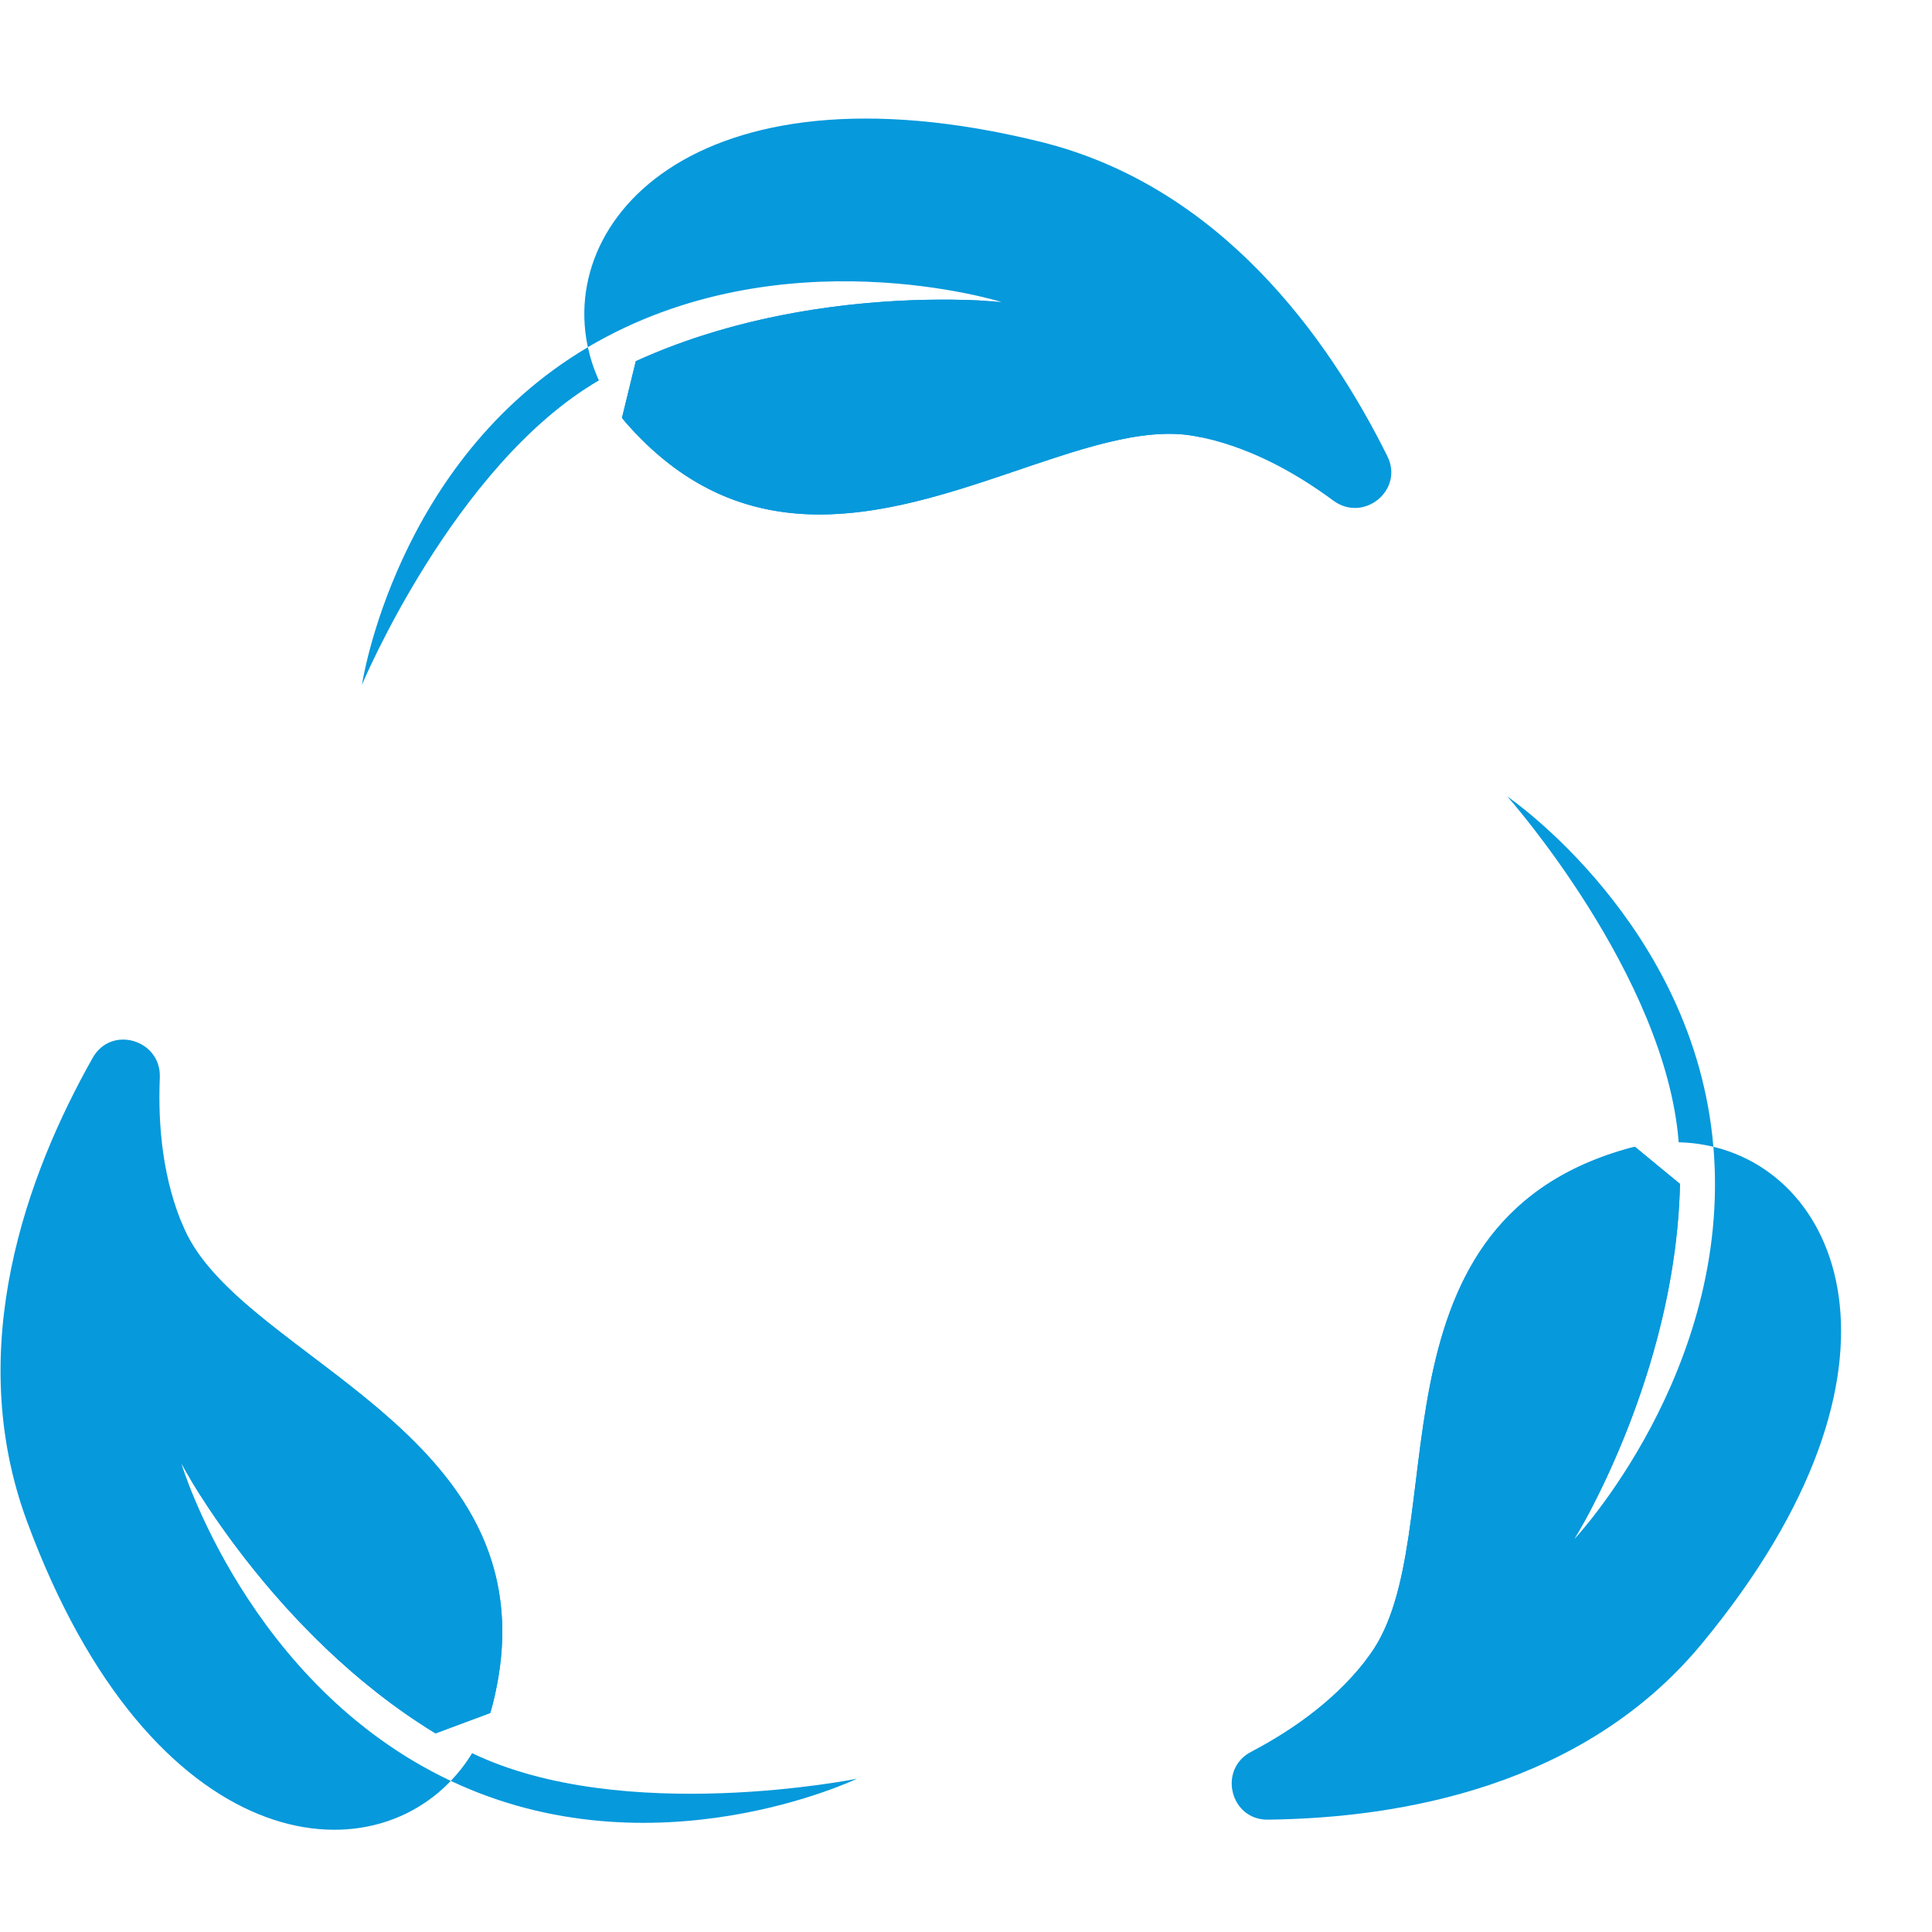
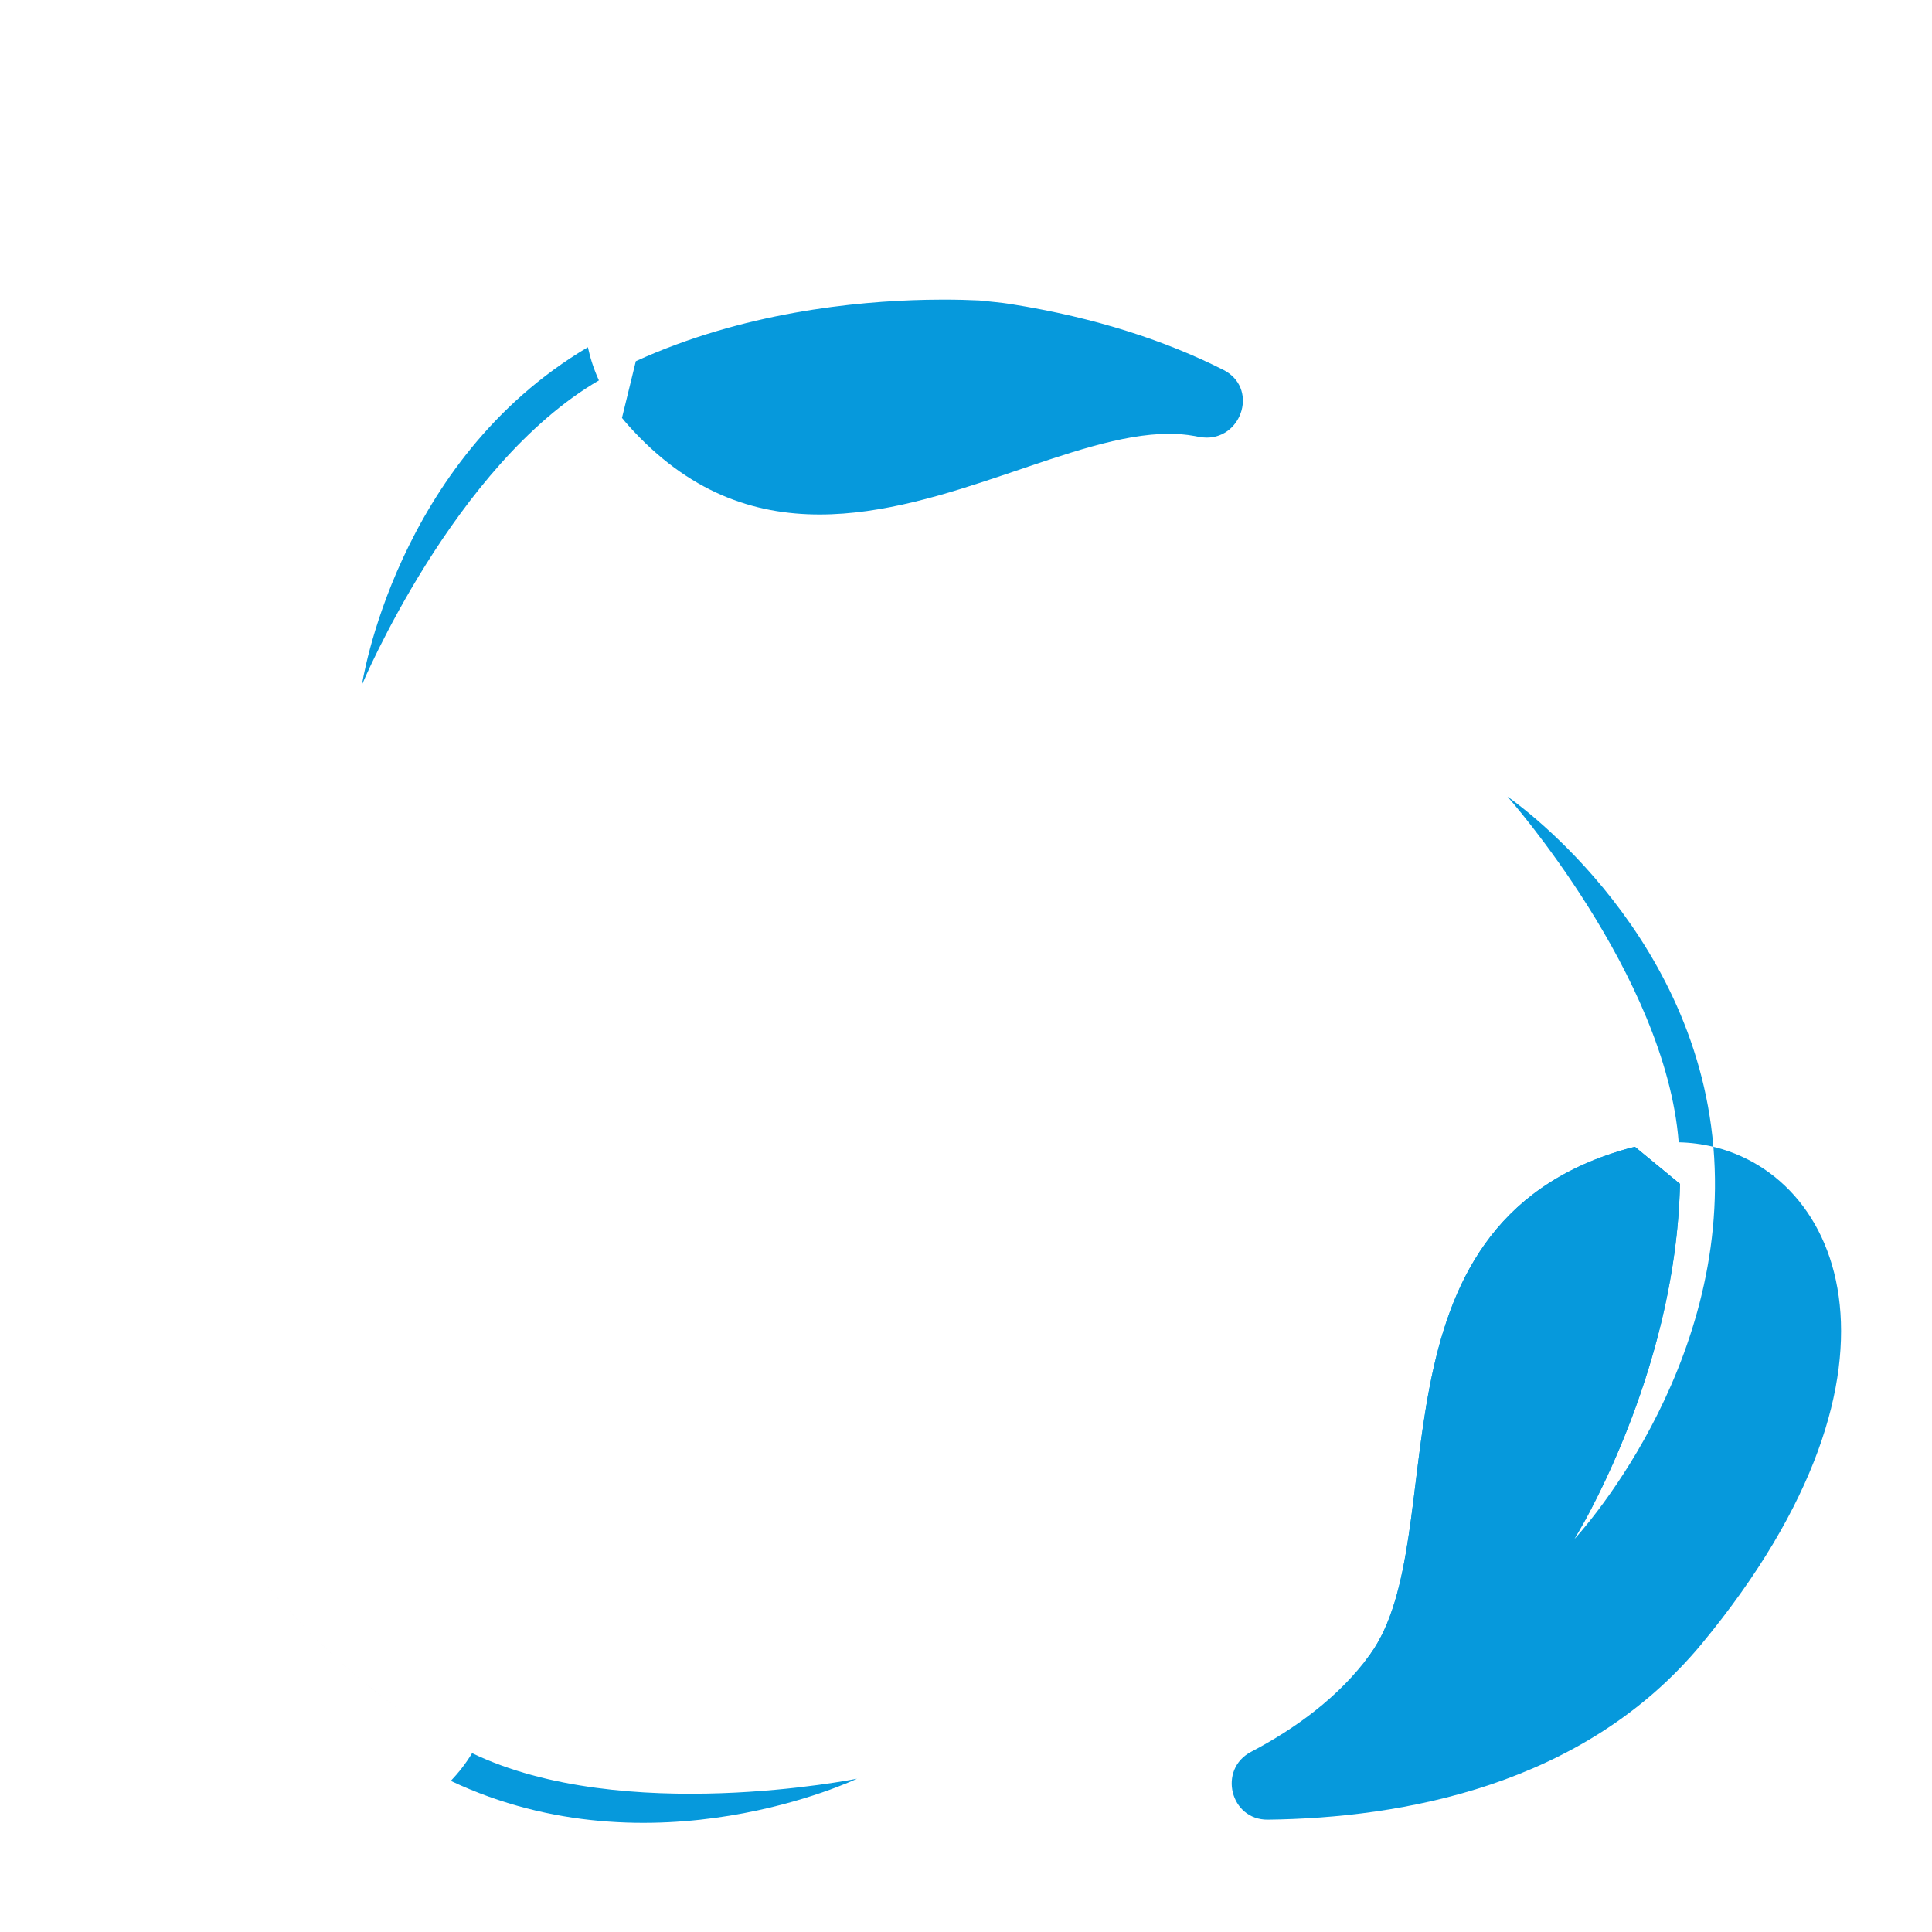
<svg xmlns="http://www.w3.org/2000/svg" width="1080" zoomAndPan="magnify" viewBox="0 0 810 810" height="1080" preserveAspectRatio="xMidYMid meet" version="1.0">
  <defs>
    <clipPath id="755bc64d06">
      <path d="M 0.227 435.562 L 211 435.562 L 211 767.133 L 0.227 767.133 Z M 0.227 435.562 " clip-rule="nonzero" />
    </clipPath>
  </defs>
  <path fill="#0699dc" d="M 246.473 145.574 C 165.695 193.359 151.75 287.094 151.75 287.094 C 151.75 287.094 190.312 194.875 251.094 159.488 C 249.023 154.961 247.496 150.297 246.473 145.574 " fill-opacity="1" fill-rule="nonzero" />
-   <path fill="#0699dc" d="M 436.148 59.43 C 289.508 23.316 229.445 95.297 248.359 152.496 C 247.609 150.211 246.973 147.898 246.473 145.574 L 246.691 145.426 C 327.676 97.684 419.879 126.617 419.879 126.617 C 419.879 126.617 339.875 117.996 266.559 151.438 C 264.176 161.223 263.152 165.418 260.766 175.203 C 261.617 176.27 262.516 177.328 263.438 178.367 C 312.59 233.367 370.605 216.074 421.789 198.793 C 451.379 188.797 478.691 178.801 500.672 182.781 C 522.418 186.715 542.379 197.594 558.988 209.871 C 571.742 219.305 588.715 205.465 581.656 191.254 C 556.773 141.18 511.418 77.969 436.148 59.43 " fill-opacity="1" fill-rule="nonzero" />
  <path fill="#0699dc" d="M 248.422 152.684 C 249.184 154.973 250.07 157.246 251.086 159.48 C 250.07 157.246 249.184 154.973 248.422 152.684 " fill-opacity="1" fill-rule="nonzero" />
  <path fill="#d9d9d9" d="M 343.637 215.699 C 315.988 215.699 288.559 206.469 263.438 178.367 C 262.516 177.328 261.617 176.27 260.766 175.203 C 261.617 176.27 262.516 177.328 263.438 178.367 C 288.559 206.469 315.988 215.699 343.637 215.699 C 370.098 215.699 396.762 207.246 421.789 198.793 C 446.82 190.34 470.211 181.883 490.137 181.883 C 493.77 181.883 497.285 182.164 500.672 182.781 C 500.855 182.816 501.027 182.848 501.203 182.875 C 501.027 182.848 500.855 182.816 500.672 182.781 C 497.285 182.164 493.77 181.883 490.137 181.883 C 470.211 181.883 446.82 190.34 421.789 198.793 C 396.762 207.246 370.098 215.699 343.637 215.699 M 266.574 151.43 C 311.316 131.023 358.527 126.281 388.535 125.691 C 358.516 126.289 311.305 131.031 266.574 151.43 " fill-opacity="1" fill-rule="nonzero" />
  <path fill="#0699dc" d="M 343.637 215.699 C 315.988 215.699 288.559 206.469 263.438 178.367 C 262.516 177.328 261.617 176.27 260.766 175.203 C 263.156 165.41 264.184 161.223 266.574 151.43 C 311.305 131.031 358.516 126.289 388.535 125.691 C 390.969 125.637 393.285 125.617 395.477 125.617 C 401.465 125.617 406.535 125.777 410.473 125.965 C 410.797 125.98 411.082 126.008 411.398 126.047 C 415.445 126.516 419.371 126.785 423.523 127.445 C 459.855 133.203 489.172 143.121 512.777 155.008 C 527.555 162.441 520.977 183.477 505.918 183.477 C 504.828 183.477 503.688 183.363 502.508 183.129 C 502.074 183.043 501.637 182.957 501.203 182.875 C 501.027 182.848 500.855 182.816 500.672 182.781 C 497.285 182.164 493.77 181.883 490.137 181.883 C 470.211 181.883 446.82 190.34 421.789 198.793 C 396.762 207.246 370.098 215.699 343.637 215.699 " fill-opacity="1" fill-rule="nonzero" />
  <path fill="#d9d9d9" d="M 248.359 152.496 C 248.355 152.488 248.355 152.48 248.355 152.469 C 248.355 152.48 248.355 152.488 248.359 152.496 M 248.348 152.453 C 248.348 152.453 248.348 152.449 248.348 152.449 C 248.34 152.441 248.34 152.441 248.34 152.434 C 248.34 152.441 248.348 152.449 248.348 152.453 " fill-opacity="1" fill-rule="nonzero" />
  <path fill="#0699dc" d="M 248.359 152.496 C 248.355 152.488 248.355 152.48 248.355 152.469 C 248.348 152.461 248.348 152.453 248.348 152.449 C 248.348 152.449 248.348 152.453 248.348 152.453 C 248.355 152.469 248.355 152.48 248.359 152.496 " fill-opacity="1" fill-rule="nonzero" />
  <path fill="#d9d9d9" d="M 248.34 152.434 C 248.078 151.645 247.918 150.832 247.691 150.035 L 247.758 150.008 C 247.992 150.812 248.078 151.637 248.34 152.434 " fill-opacity="1" fill-rule="nonzero" />
  <path fill="#0699dc" d="M 718.344 480.797 C 710.391 387.277 632.027 333.992 632.027 333.992 C 632.027 333.992 698.336 408.793 703.801 478.914 C 708.777 479.02 713.641 479.664 718.344 480.797 " fill-opacity="1" fill-rule="nonzero" />
  <path fill="#0699dc" d="M 713.539 689.078 C 809.762 572.672 771.027 487.293 711.281 479.488 C 713.676 479.805 716.031 480.238 718.344 480.797 L 718.375 481.059 C 726.199 574.742 660.094 645.238 660.094 645.238 C 660.094 645.238 702.609 576.914 704.336 496.344 C 696.555 489.941 693.223 487.199 685.449 480.801 C 684.113 481.105 682.773 481.453 681.441 481.836 C 569.574 514.008 610.25 644.273 574.41 693.625 C 561.379 711.57 542.828 724.855 524.484 734.488 C 510.52 741.832 515.777 763.082 531.555 762.898 C 587.473 762.242 664.125 748.852 713.539 689.078 " fill-opacity="1" fill-rule="nonzero" />
  <path fill="#0699dc" d="M 711.094 479.461 C 708.699 479.156 706.273 478.969 703.812 478.914 C 706.266 478.969 708.699 479.156 711.094 479.461 " fill-opacity="1" fill-rule="nonzero" />
  <path fill="#d9d9d9" d="M 684.234 594.125 C 694.156 567.73 703.539 533.336 704.336 496.359 C 703.539 533.344 694.156 567.734 684.234 594.125 " fill-opacity="1" fill-rule="nonzero" />
  <path fill="#0699dc" d="M 585 719.91 C 573.906 719.91 564.898 706.281 573.324 695.098 C 573.691 694.609 574.055 694.121 574.41 693.625 C 610.25 644.273 569.574 514.008 681.441 481.836 C 682.773 481.453 684.113 481.105 685.449 480.801 C 693.23 487.207 696.555 489.953 704.336 496.359 C 703.539 533.336 694.156 567.73 684.234 594.125 C 676.98 613.418 669.438 628.43 664.762 637.051 C 664.609 637.332 664.461 637.574 664.293 637.848 C 662.105 641.285 660.16 644.703 657.762 648.16 C 636.789 678.406 615.102 700.512 594.141 716.617 C 591.141 718.922 588 719.91 585 719.91 " fill-opacity="1" fill-rule="nonzero" />
  <path fill="#d9d9d9" d="M 713.789 480.031 C 712.957 479.891 712.16 479.609 711.316 479.488 C 712.152 479.602 712.965 479.812 713.793 479.953 L 713.789 480.031 M 711.316 479.488 C 711.309 479.488 711.297 479.488 711.281 479.488 C 711.297 479.488 711.305 479.488 711.309 479.488 C 711.316 479.488 711.316 479.488 711.316 479.488 " fill-opacity="1" fill-rule="nonzero" />
  <path fill="#0699dc" d="M 189 746.648 C 273.855 786.742 359.285 745.738 359.285 745.738 C 359.285 745.738 261.301 765.512 197.934 735.02 C 195.344 739.273 192.344 743.152 189 746.648 " fill-opacity="1" fill-rule="nonzero" />
  <g clip-path="url(#755bc64d06)">
-     <path fill="#0699dc" d="M 11.328 637.883 C 63.648 779.566 156.922 788.945 193.676 741.203 C 192.203 743.109 190.648 744.926 189 746.648 L 188.758 746.547 C 103.816 706.258 76.074 613.68 76.074 613.68 C 76.074 613.68 113.797 684.77 182.598 726.73 C 192.035 723.215 196.078 721.715 205.523 718.195 C 205.926 716.891 206.301 715.562 206.637 714.211 C 235.004 601.312 101.941 571.066 77.273 515.281 C 68.336 495.07 66.152 472.441 67.004 451.801 C 67.66 435.953 46.688 429.648 38.883 443.469 C 11.375 492.152 -15.535 565.156 11.328 637.883 " fill-opacity="1" fill-rule="nonzero" />
-   </g>
+     </g>
  <path fill="#0699dc" d="M 193.797 741.055 C 195.262 739.133 196.648 737.129 197.93 735.031 C 196.648 737.129 195.262 739.133 193.797 741.055 " fill-opacity="1" fill-rule="nonzero" />
  <path fill="#d9d9d9" d="M 182.578 726.719 C 142.211 702.098 112.559 667.465 94.941 643.039 C 112.57 667.473 142.227 702.098 182.578 726.719 M 205.523 718.195 C 205.926 716.891 206.301 715.562 206.637 714.211 C 209.344 703.434 210.582 693.41 210.582 684.047 C 210.582 693.41 209.344 703.434 206.637 714.211 C 206.301 715.562 205.926 716.891 205.523 718.195 " fill-opacity="1" fill-rule="nonzero" />
-   <path fill="#0699dc" d="M 182.578 726.719 C 142.227 702.098 112.57 667.473 94.941 643.039 C 88.699 634.391 83.969 627.023 80.809 621.832 C 80.641 621.555 80.508 621.309 80.359 621.02 C 78.477 617.41 76.5 614.012 74.719 610.203 C 59.113 576.887 50.887 547.043 47.492 520.828 C 46.133 510.359 54.23 503.988 62.469 503.988 C 68.074 503.988 73.742 506.941 76.535 513.566 C 76.77 514.145 77.016 514.715 77.273 515.281 C 99.582 565.738 210.59 595.305 210.582 684.047 C 210.582 693.41 209.344 703.434 206.637 714.211 C 206.301 715.562 205.926 716.891 205.523 718.195 C 196.074 721.707 192.027 723.207 182.578 726.719 " fill-opacity="1" fill-rule="nonzero" />
  <path fill="#d9d9d9" d="M 192.016 743.137 L 191.945 743.098 C 192.477 742.461 193.105 741.926 193.621 741.273 C 193.105 741.926 192.535 742.508 192.016 743.137 M 193.621 741.273 C 193.637 741.25 193.656 741.227 193.676 741.203 C 193.668 741.215 193.656 741.227 193.648 741.234 C 193.637 741.25 193.629 741.262 193.621 741.273 " fill-opacity="1" fill-rule="nonzero" />
  <path fill="#0699dc" d="M 193.648 741.234 C 193.656 741.227 193.668 741.215 193.676 741.203 C 193.668 741.215 193.656 741.227 193.648 741.234 " fill-opacity="1" fill-rule="nonzero" />
</svg>